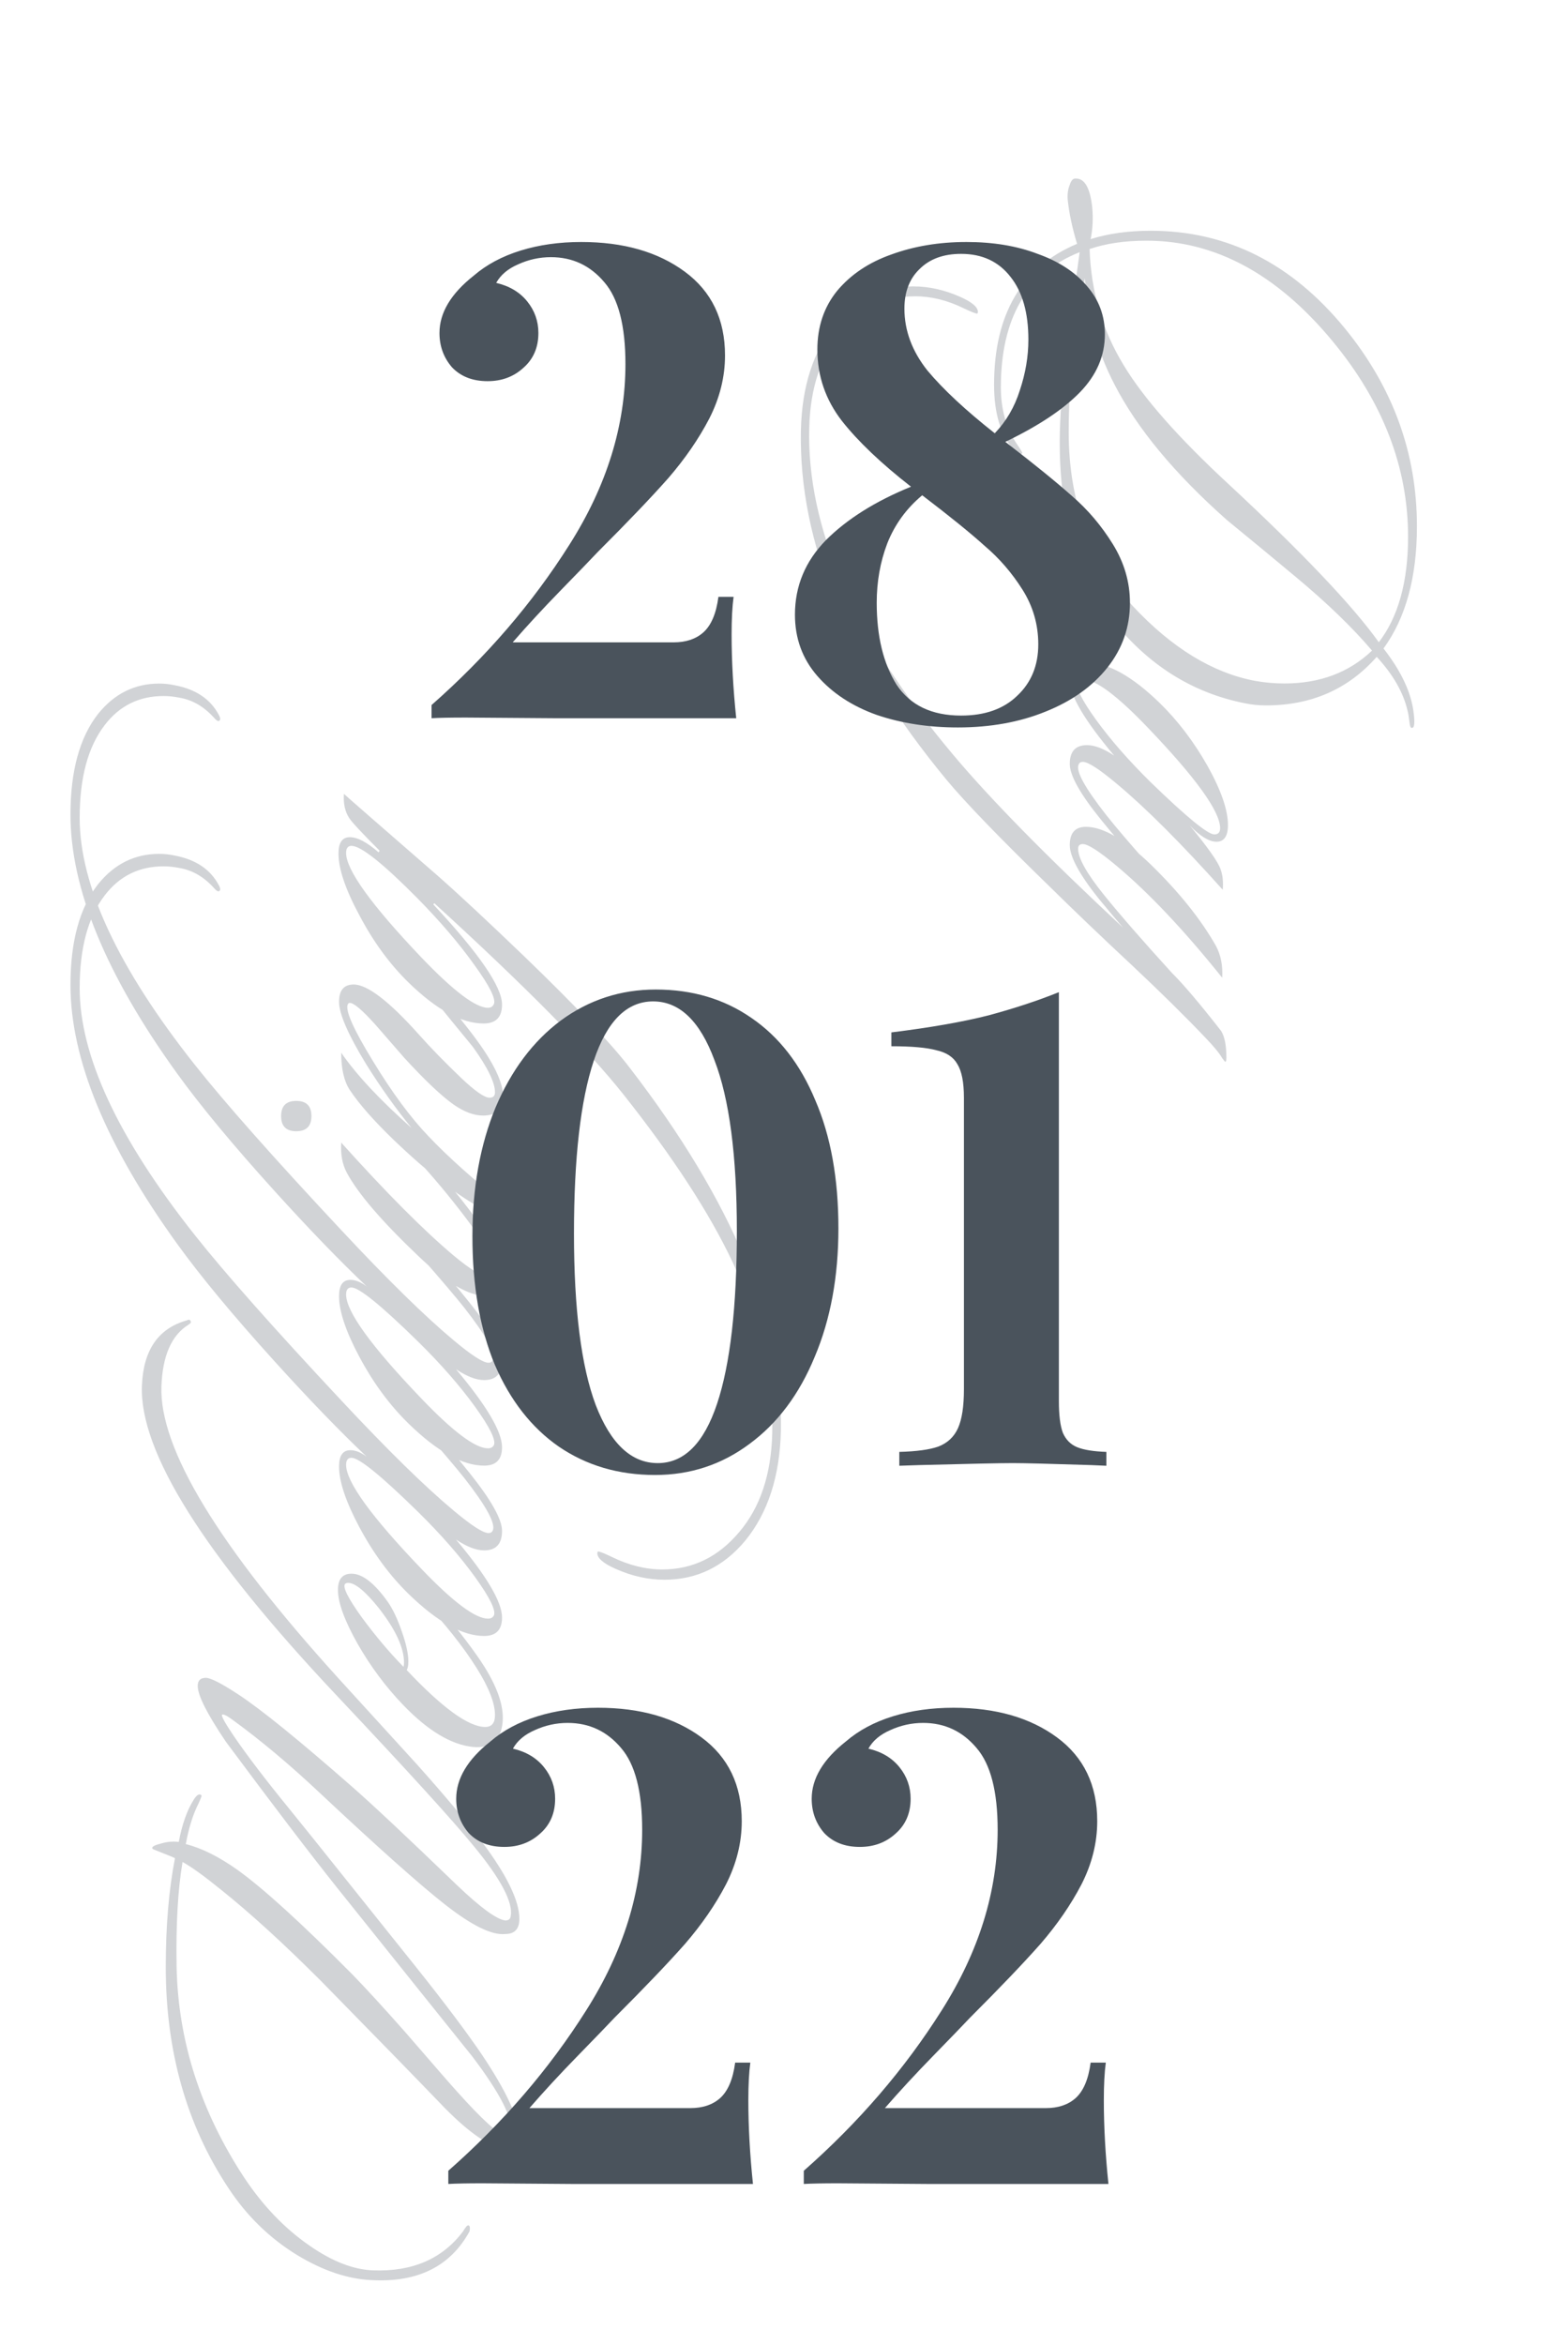
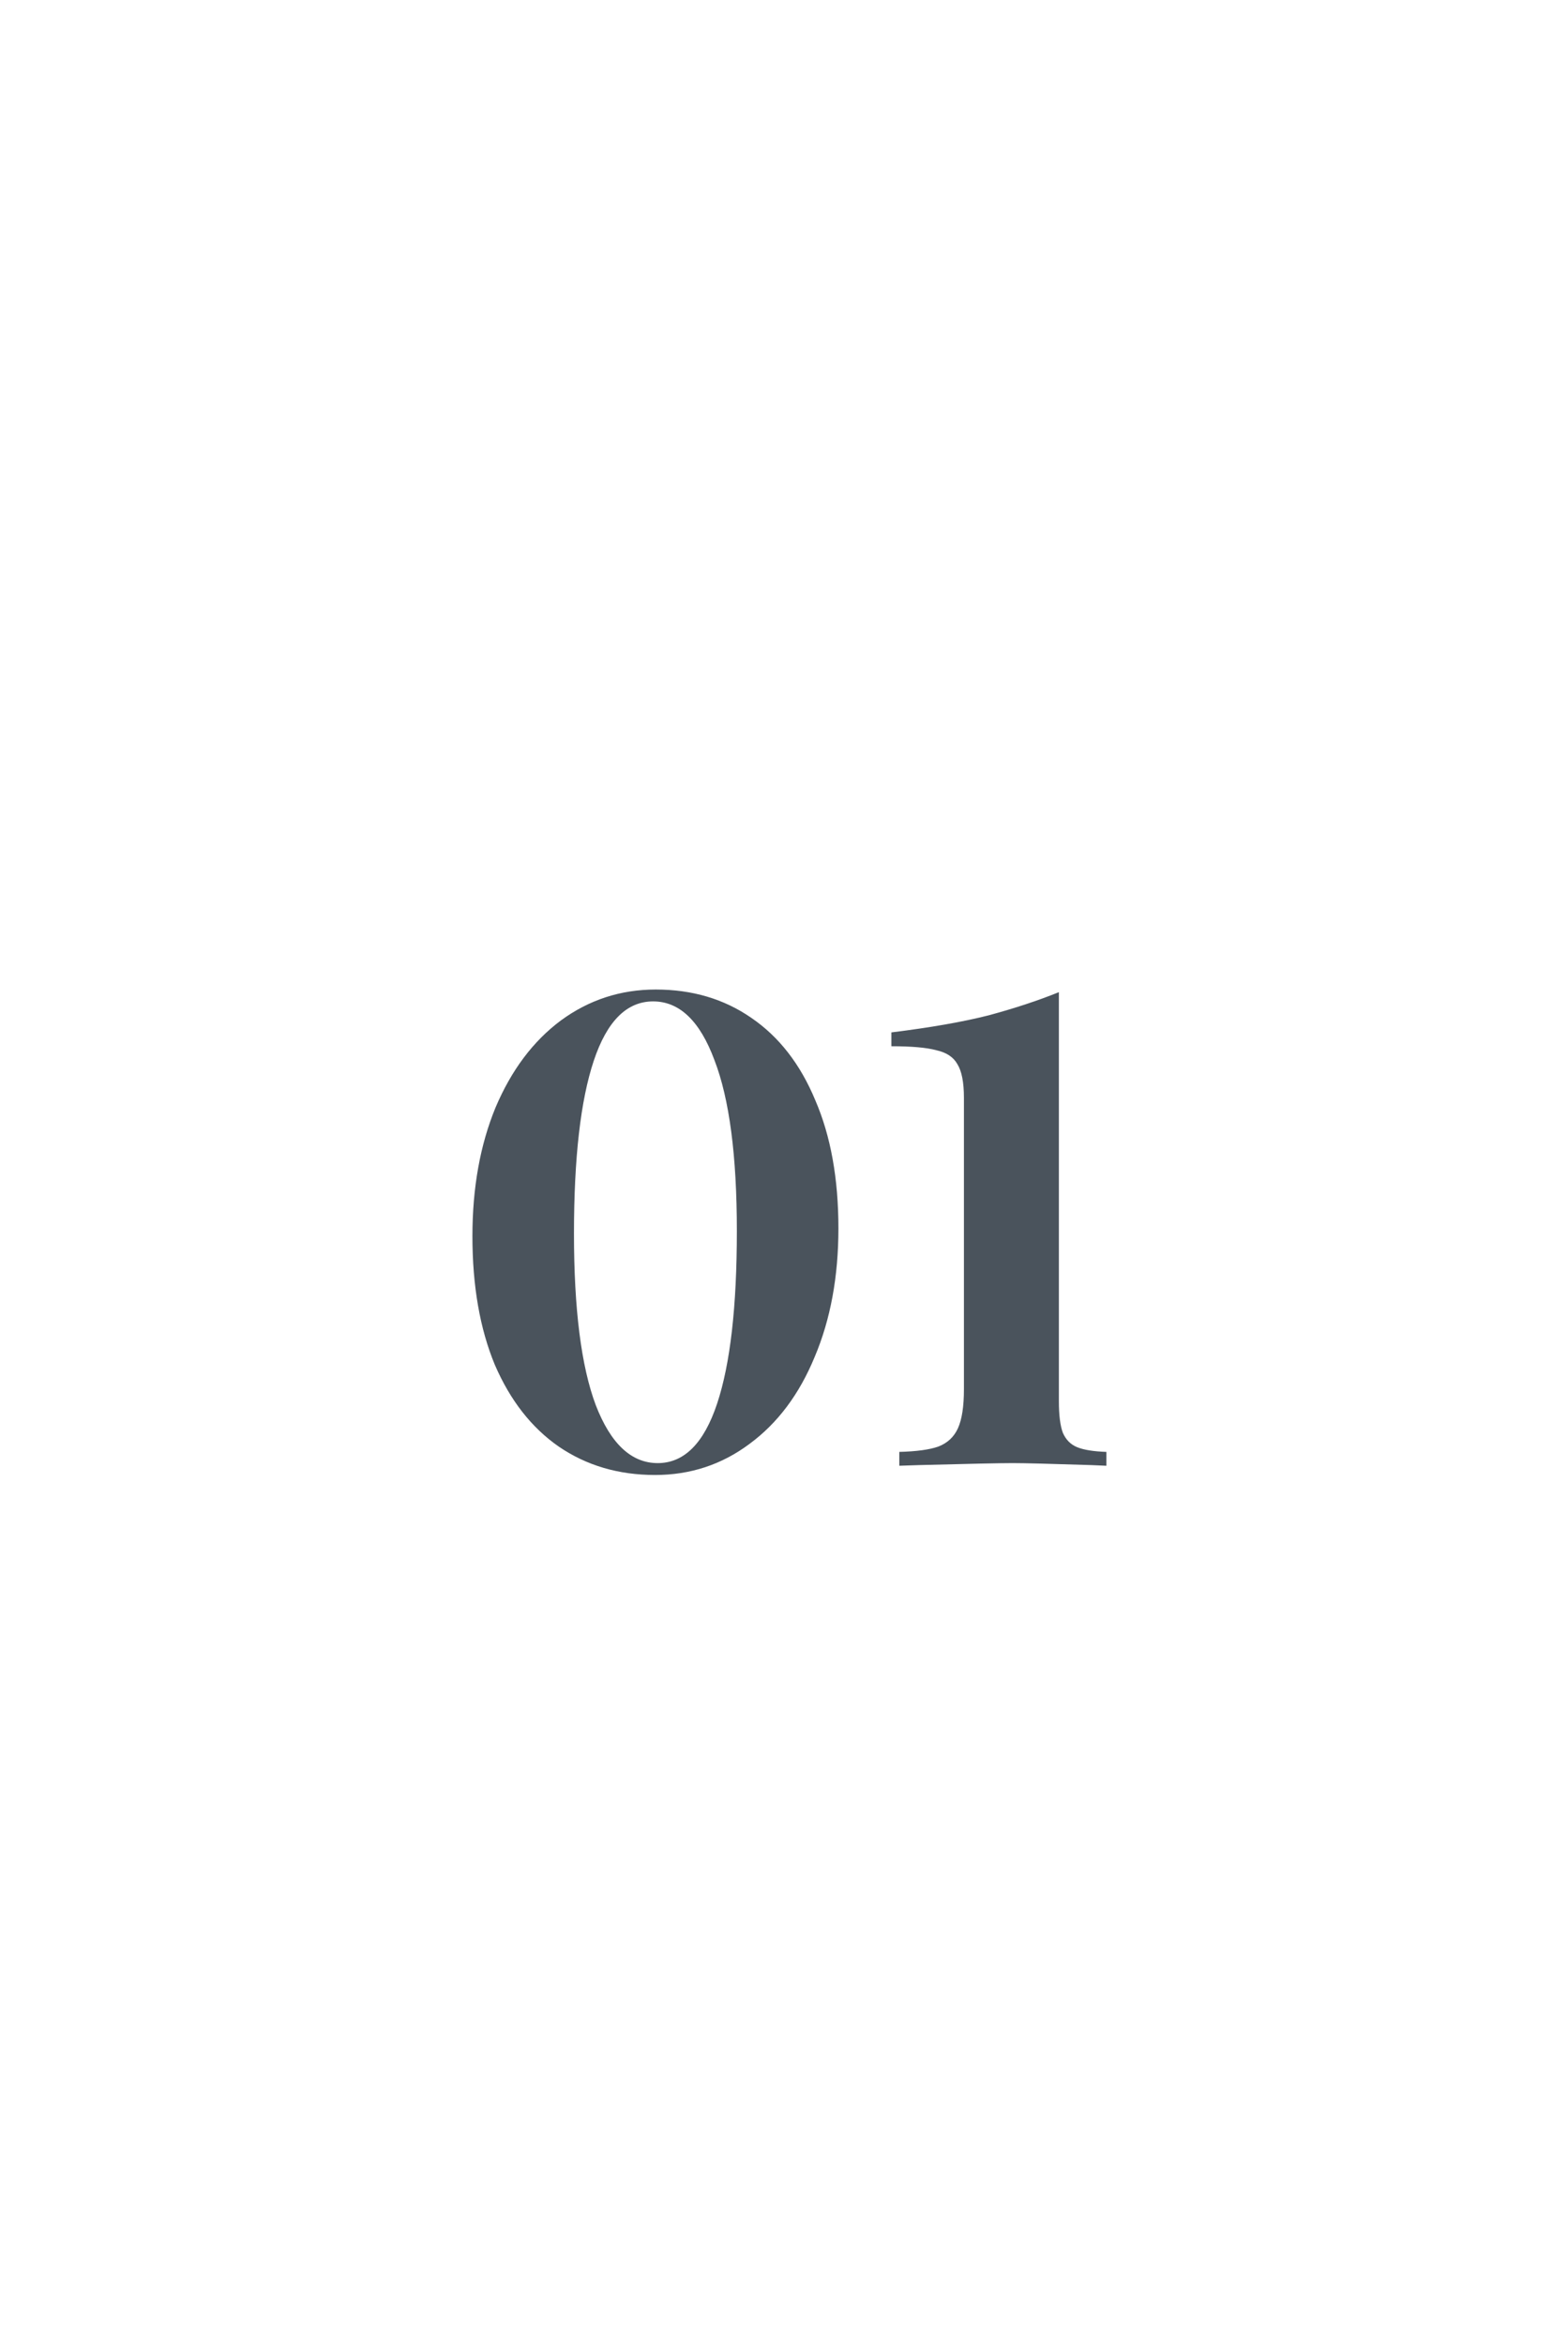
<svg xmlns="http://www.w3.org/2000/svg" width="107" height="160" viewBox="0 0 107 160" fill="none">
-   <path d="M12.753 90.081C12.901 90.007 12.987 90.032 13.012 90.155C13.061 90.204 13.012 90.278 12.864 90.377C11.706 91.091 11.09 92.496 11.016 94.589C10.868 98.826 14.896 105.465 23.099 114.506C24.873 116.452 26.659 118.411 28.457 120.381C30.329 122.475 31.808 124.237 32.892 125.665C34.591 127.932 35.441 129.681 35.441 130.912C35.441 131.602 35.121 131.947 34.48 131.947C33.569 132.046 32.189 131.368 30.342 129.915C28.617 128.56 25.785 126.035 21.843 122.34C19.774 120.394 17.791 118.731 15.894 117.351C15.5 117.056 15.253 116.933 15.155 116.982C15.081 117.056 15.352 117.548 15.968 118.46C16.879 119.79 18.099 121.391 19.626 123.264C20.784 124.692 21.942 126.133 23.099 127.587C24.873 129.804 26.647 132.021 28.42 134.238C30.366 136.677 31.857 138.66 32.892 140.187C34.591 142.725 35.441 144.584 35.441 145.767C35.441 146.407 35.121 146.691 34.48 146.617C33.446 146.494 32.066 145.557 30.342 143.808C28.445 141.838 25.637 138.955 21.917 135.162C19.355 132.6 17.089 130.531 15.118 128.954C13.935 127.993 13.049 127.353 12.457 127.033C12.137 128.929 12.002 131.307 12.051 134.164C12.149 139.239 13.689 144.042 16.67 148.575C17.951 150.497 19.429 152.036 21.104 153.194C22.656 154.278 24.109 154.845 25.464 154.894C28.149 154.992 30.194 154.105 31.598 152.233C31.771 151.938 31.894 151.802 31.968 151.827C32.066 151.851 32.091 151.987 32.042 152.233C30.736 154.623 28.507 155.731 25.353 155.559C23.728 155.485 22.04 154.918 20.291 153.859C18.394 152.701 16.818 151.162 15.561 149.24C12.728 144.954 11.312 139.941 11.312 134.201C11.312 131.393 11.521 128.917 11.94 126.774C11.915 126.749 11.435 126.552 10.499 126.183C10.425 126.158 10.388 126.121 10.388 126.072C10.388 125.973 10.585 125.875 10.979 125.776C11.373 125.653 11.78 125.616 12.199 125.665C12.421 124.483 12.753 123.535 13.197 122.82C13.418 122.451 13.603 122.34 13.751 122.488C13.775 122.512 13.701 122.709 13.529 123.079C13.159 123.818 12.876 124.729 12.679 125.813C13.763 126.084 14.945 126.675 16.227 127.587C17.976 128.843 20.574 131.208 24.023 134.681C24.959 135.642 26.179 136.972 27.681 138.672C29.726 141.037 30.896 142.38 31.192 142.7C32.892 144.597 33.988 145.594 34.48 145.693C34.677 145.742 34.801 145.668 34.85 145.471C35.022 144.56 34.148 142.835 32.226 140.298C30.206 137.785 27.127 133.942 22.988 128.769C21.141 126.454 18.616 123.14 15.414 118.829C14.133 116.933 13.492 115.664 13.492 115.023C13.492 114.654 13.677 114.469 14.046 114.469C14.367 114.469 15.093 114.839 16.227 115.578C17.803 116.612 20.402 118.719 24.023 121.896C25.378 123.079 27.768 125.32 31.192 128.621C32.793 130.149 33.889 130.949 34.48 131.023C34.702 131.023 34.825 130.925 34.85 130.728C35.022 129.792 34.185 128.203 32.337 125.961C30.933 124.237 27.817 120.812 22.988 115.689C13.923 106.081 9.489 99.023 9.686 94.516C9.785 92.101 10.807 90.623 12.753 90.081ZM23.986 107.364C24.725 107.364 25.55 108.004 26.462 109.285C26.807 109.778 27.127 110.455 27.423 111.318C27.718 112.155 27.866 112.833 27.866 113.35C27.866 113.621 27.829 113.818 27.755 113.941C30.194 116.528 31.98 117.821 33.113 117.821C33.557 117.821 33.778 117.55 33.778 117.008C33.778 116.195 33.359 115.124 32.522 113.793C31.61 112.34 30.366 110.776 28.79 109.101C28.568 108.854 28.519 108.682 28.642 108.583C28.765 108.485 28.938 108.546 29.159 108.768C30.465 110.197 31.61 111.613 32.596 113.017C33.852 114.816 34.419 116.318 34.296 117.525C34.172 118.732 33.507 119.287 32.3 119.188C30.798 119.04 29.196 118.08 27.497 116.306C26.314 115.074 25.279 113.682 24.393 112.131C23.506 110.554 23.062 109.335 23.062 108.472C23.062 107.733 23.37 107.364 23.986 107.364ZM23.543 108.066C23.37 108.288 23.765 109.064 24.725 110.394C25.637 111.626 26.573 112.734 27.534 113.719C27.558 113.646 27.57 113.547 27.57 113.424C27.57 112.414 26.992 111.17 25.834 109.692C24.922 108.559 24.233 107.992 23.765 107.992C23.666 107.992 23.592 108.017 23.543 108.066ZM11.903 58.366C13.357 58.637 14.367 59.315 14.933 60.398C15.056 60.62 15.056 60.756 14.933 60.805C14.859 60.83 14.748 60.756 14.601 60.583C13.911 59.82 13.123 59.364 12.236 59.216C11.866 59.142 11.509 59.105 11.164 59.105C9.489 59.105 8.146 59.77 7.136 61.101C6.003 62.579 5.437 64.685 5.437 67.419C5.437 72.026 8.048 77.63 13.27 84.232C15.315 86.819 18.653 90.588 23.284 95.539C26.437 98.914 28.987 101.414 30.933 103.04C32.165 104.075 32.965 104.592 33.335 104.592C33.483 104.592 33.581 104.531 33.63 104.407C33.828 103.939 33.175 102.745 31.672 100.823C31.105 100.109 30.12 98.951 28.716 97.35C28.544 97.153 28.519 96.993 28.642 96.869C28.79 96.746 28.95 96.808 29.122 97.054C30.083 98.113 31.056 99.259 32.042 100.491C33.52 102.338 34.259 103.656 34.259 104.444C34.259 105.331 33.852 105.775 33.039 105.775C32.497 105.775 31.857 105.528 31.118 105.036C33.212 107.524 34.259 109.297 34.259 110.357C34.259 111.194 33.852 111.613 33.039 111.613C31.561 111.613 29.837 110.652 27.866 108.731C26.585 107.474 25.477 105.972 24.541 104.223C23.604 102.474 23.136 101.082 23.136 100.047C23.136 99.308 23.395 98.939 23.912 98.939C24.257 98.939 24.627 99.087 25.021 99.382C23.198 97.658 21.104 95.49 18.739 92.879C15.906 89.75 13.689 87.077 12.088 84.86C7.235 78.135 4.809 72.248 4.809 67.198C4.809 64.217 5.437 61.926 6.693 60.325C7.802 58.945 9.193 58.255 10.868 58.255C11.213 58.255 11.558 58.292 11.903 58.366ZM23.617 99.936C23.617 101.094 25.329 103.459 28.753 107.031C30.921 109.297 32.436 110.43 33.298 110.43C33.495 110.43 33.63 110.357 33.704 110.209C33.852 109.864 33.421 108.989 32.411 107.585C31.377 106.156 30.083 104.678 28.531 103.151C26.018 100.688 24.503 99.456 23.986 99.456C23.74 99.456 23.617 99.616 23.617 99.936ZM11.903 46.747C13.357 47.018 14.367 47.695 14.933 48.779C15.056 49.001 15.056 49.136 14.933 49.186C14.859 49.21 14.748 49.136 14.601 48.964C13.911 48.2 13.123 47.745 12.236 47.597C11.866 47.523 11.509 47.486 11.164 47.486C9.489 47.486 8.146 48.151 7.136 49.481C6.003 50.959 5.437 53.066 5.437 55.8C5.437 60.406 8.048 66.011 13.27 72.613C15.315 75.199 18.653 78.968 23.284 83.92C26.437 87.295 28.987 89.795 30.933 91.421C32.165 92.456 32.965 92.973 33.335 92.973C33.483 92.973 33.581 92.911 33.63 92.788C33.828 92.32 33.175 91.125 31.672 89.204C31.105 88.489 30.12 87.332 28.716 85.73C28.544 85.533 28.519 85.373 28.642 85.25C28.79 85.127 28.95 85.188 29.122 85.435C30.083 86.494 31.056 87.639 32.042 88.871C33.52 90.719 34.259 92.037 34.259 92.825C34.259 93.712 33.852 94.155 33.039 94.155C32.497 94.155 31.857 93.909 31.118 93.416C33.212 95.904 34.259 97.678 34.259 98.737C34.259 99.575 33.852 99.993 33.039 99.993C31.561 99.993 29.837 99.033 27.866 97.111C26.585 95.855 25.477 94.352 24.541 92.603C23.604 90.854 23.136 89.462 23.136 88.428C23.136 87.689 23.395 87.319 23.912 87.319C24.257 87.319 24.627 87.467 25.021 87.763C23.198 86.038 21.104 83.871 18.739 81.259C15.906 78.131 13.689 75.458 12.088 73.241C7.235 66.516 4.809 60.628 4.809 55.578C4.809 52.597 5.437 50.306 6.693 48.705C7.802 47.326 9.193 46.636 10.868 46.636C11.213 46.636 11.558 46.673 11.903 46.747ZM23.617 88.317C23.617 89.475 25.329 91.84 28.753 95.412C30.921 97.678 32.436 98.811 33.298 98.811C33.495 98.811 33.63 98.737 33.704 98.589C33.852 98.245 33.421 97.37 32.411 95.966C31.377 94.537 30.083 93.059 28.531 91.532C26.018 89.068 24.503 87.837 23.986 87.837C23.74 87.837 23.617 87.997 23.617 88.317ZM20.217 75.109C20.907 75.109 21.252 75.454 21.252 76.143C21.252 76.833 20.907 77.178 20.217 77.178C19.527 77.178 19.183 76.833 19.183 76.143C19.183 75.454 19.527 75.109 20.217 75.109ZM23.284 77.954C26.363 81.378 28.913 83.94 30.933 85.64C32.115 86.625 32.928 87.118 33.372 87.118C33.618 87.118 33.741 86.982 33.741 86.711C33.741 86.046 33.162 84.938 32.005 83.386C30.995 82.031 29.935 80.737 28.827 79.506C28.654 79.259 28.617 79.087 28.716 78.989C28.839 78.865 28.975 78.915 29.122 79.136C30.108 80.122 31.204 81.427 32.411 83.053C33.667 84.753 34.296 86.071 34.296 87.007C34.296 87.943 33.914 88.411 33.15 88.411C31.968 88.411 30.428 87.5 28.531 85.677C26.043 83.312 24.417 81.415 23.654 79.986C23.358 79.42 23.235 78.742 23.284 77.954ZM28.901 66.945C29.024 66.822 29.209 66.896 29.455 67.167C30.982 68.941 32.091 70.32 32.781 71.305C33.988 73.03 34.493 74.335 34.296 75.222C34.148 75.814 33.704 76.109 32.965 76.109C32.349 76.109 31.684 75.863 30.97 75.37C30.132 74.779 29.012 73.72 27.607 72.192C26.942 71.429 26.277 70.665 25.612 69.901C24.725 68.916 24.146 68.423 23.875 68.423C23.802 68.423 23.752 68.46 23.728 68.534C23.555 68.953 24.134 70.246 25.464 72.414C26.77 74.557 28.026 76.257 29.233 77.513C30.588 78.942 32.337 80.506 34.48 82.206C34.48 82.403 34.283 82.539 33.889 82.613C33.52 82.662 33.236 82.637 33.039 82.539C31.29 81.627 29.233 80.038 26.868 77.772C25.514 76.466 24.516 75.333 23.875 74.373C23.481 73.781 23.284 72.931 23.284 71.823C24.343 73.35 25.945 75.062 28.088 76.959C27.004 75.629 25.969 74.175 24.984 72.599C23.752 70.579 23.136 69.162 23.136 68.349C23.136 67.561 23.469 67.167 24.134 67.167C25.07 67.167 26.561 68.312 28.605 70.603C29.393 71.49 30.354 72.476 31.487 73.559C32.423 74.446 33.064 74.89 33.409 74.89C33.655 74.89 33.778 74.767 33.778 74.52C33.778 73.855 33.273 72.82 32.263 71.416C31.45 70.431 30.354 69.088 28.975 67.389C28.802 67.192 28.778 67.044 28.901 66.945ZM23.469 54.161C23.592 54.284 25.723 56.144 29.861 59.74C31.315 61.021 33.298 62.869 35.811 65.283C39.309 68.658 41.698 71.183 42.979 72.858C50 81.973 53.436 90.225 53.288 97.615C53.215 100.719 52.402 103.22 50.85 105.116C49.372 106.89 47.536 107.777 45.344 107.777C44.236 107.777 43.127 107.531 42.018 107.038C41.181 106.668 40.762 106.311 40.762 105.966C40.762 105.917 40.774 105.88 40.799 105.855C40.873 105.831 41.193 105.954 41.76 106.225C42.918 106.792 44.063 107.075 45.196 107.075C47.266 107.075 49.014 106.225 50.443 104.525C51.872 102.85 52.623 100.608 52.697 97.8C52.796 94.056 51.897 90.163 50 86.124C48.423 82.773 45.948 78.967 42.573 74.706C40.158 71.651 35.848 67.291 29.64 61.625L29.566 61.699C32.694 65.049 34.259 67.328 34.259 68.535C34.259 69.397 33.84 69.828 33.002 69.828C31.5 69.828 29.788 68.892 27.866 67.02C26.585 65.763 25.477 64.248 24.541 62.475C23.58 60.701 23.099 59.285 23.099 58.225C23.099 57.486 23.358 57.117 23.875 57.117C24.393 57.117 25.046 57.462 25.834 58.151L25.908 58.041C24.725 56.858 24.035 56.119 23.838 55.824C23.543 55.38 23.42 54.826 23.469 54.161ZM23.617 58.188C23.617 59.346 25.329 61.723 28.753 65.32C30.945 67.611 32.46 68.756 33.298 68.756C33.495 68.756 33.63 68.67 33.704 68.498C33.852 68.153 33.409 67.266 32.374 65.837C31.34 64.384 30.046 62.869 28.494 61.292C26.129 58.903 24.627 57.708 23.986 57.708C23.74 57.708 23.617 57.868 23.617 58.188Z" fill="#4A535C" fill-opacity="0.25" />
-   <path d="M96.335 49.658C96.264 49.658 96.216 49.551 96.192 49.337C96.145 48.934 96.097 48.649 96.05 48.483C95.765 47.248 95.064 46.024 93.948 44.813C92.001 47.022 89.483 48.126 86.396 48.126C85.897 48.126 85.422 48.079 84.971 47.984C81.337 47.271 78.285 45.336 75.815 42.177C73.369 39.018 72.205 34.779 72.324 29.459C72.371 27.606 72.573 25.374 72.929 22.761C73.167 20.909 73.416 19.056 73.677 17.204C70.091 18.629 68.298 21.704 68.298 26.431C68.298 27.927 68.666 29.221 69.403 30.314C69.664 30.694 69.782 30.896 69.759 30.919C69.64 31.086 69.438 31.003 69.153 30.67C68.274 29.649 67.835 28.176 67.835 26.253C67.835 21.431 69.723 18.225 73.499 16.634C73.167 15.541 72.953 14.532 72.858 13.606C72.834 13.226 72.882 12.893 73.001 12.608C73.096 12.299 73.238 12.157 73.428 12.181C74.022 12.181 74.39 12.834 74.532 14.14C74.604 14.876 74.568 15.601 74.426 16.313C75.637 15.933 77.002 15.743 78.522 15.743C83.724 15.743 88.141 17.964 91.775 22.405C95.052 26.419 96.691 30.919 96.691 35.907C96.691 39.374 95.931 42.153 94.411 44.243C95.504 45.644 96.169 46.974 96.406 48.233C96.478 48.637 96.513 48.969 96.513 49.231C96.513 49.539 96.454 49.682 96.335 49.658ZM85.647 46.452C86.312 46.571 86.978 46.63 87.642 46.63C90.065 46.63 92.06 45.882 93.627 44.386C92.297 42.818 90.564 41.144 88.426 39.362C86.859 38.056 85.291 36.762 83.724 35.479C80.161 32.321 77.608 29.245 76.064 26.253C74.877 23.973 74.2 21.55 74.034 18.985C73.297 22.571 72.929 26.074 72.929 29.494C72.929 34.244 74.39 38.199 77.311 41.358C79.971 44.208 82.75 45.906 85.647 46.452ZM94.091 43.816C95.421 42.082 96.086 39.683 96.086 36.619C96.086 31.869 94.364 27.416 90.92 23.26C87.144 18.7 82.916 16.42 78.237 16.42C76.765 16.42 75.471 16.61 74.354 16.99C74.449 19.887 75.221 22.524 76.67 24.899C78.024 27.155 80.422 29.874 83.866 33.057C88.877 37.712 92.286 41.298 94.091 43.816ZM83.439 60.705C80.612 57.546 78.202 55.135 76.207 53.473C75.019 52.475 74.248 51.977 73.891 51.977C73.749 51.977 73.654 52.036 73.606 52.155C73.392 52.582 74.022 53.734 75.494 55.61C76.112 56.394 77.074 57.522 78.38 58.995C78.57 59.185 78.582 59.327 78.416 59.422C78.273 59.493 78.119 59.434 77.953 59.244C76.907 58.056 75.969 56.952 75.138 55.931C73.713 54.173 73.001 52.903 73.001 52.119C73.001 51.264 73.392 50.837 74.176 50.837C74.699 50.837 75.316 51.074 76.029 51.549C74.01 49.15 73.001 47.44 73.001 46.419C73.001 45.611 73.392 45.208 74.176 45.208C75.601 45.208 77.264 46.134 79.164 47.986C80.399 49.198 81.479 50.623 82.406 52.261C83.332 53.924 83.795 55.266 83.795 56.287C83.795 57.047 83.534 57.427 83.011 57.427C82.513 57.427 81.907 57.059 81.194 56.323C82.429 57.819 83.13 58.816 83.296 59.315C83.439 59.719 83.486 60.182 83.439 60.705ZM83.261 56.501C83.261 55.361 81.61 53.069 78.309 49.625C76.219 47.44 74.746 46.348 73.891 46.348C73.725 46.348 73.606 46.419 73.535 46.562C73.392 46.894 73.808 47.737 74.782 49.091C75.779 50.468 77.026 51.893 78.522 53.366C80.969 55.741 82.418 56.928 82.869 56.928C83.13 56.928 83.261 56.786 83.261 56.501ZM83.617 72.441C83.593 72.441 83.522 72.358 83.403 72.192C83.213 71.86 82.833 71.396 82.263 70.803C80.909 69.378 79.235 67.727 77.24 65.851C75.15 63.903 73.262 62.098 71.576 60.436C68.203 57.158 65.876 54.748 64.593 53.204C57.801 44.986 54.487 37.03 54.654 29.335C54.725 26.343 55.509 23.932 57.005 22.103C58.43 20.393 60.199 19.538 62.313 19.538C63.382 19.538 64.451 19.776 65.519 20.251C66.327 20.607 66.731 20.951 66.731 21.284C66.731 21.331 66.719 21.367 66.695 21.391C66.624 21.415 66.315 21.296 65.769 21.035C64.653 20.488 63.548 20.215 62.456 20.215C60.461 20.215 58.774 21.035 57.397 22.673C56.019 24.288 55.295 26.45 55.224 29.157C55.034 36.021 58.288 43.443 64.985 51.423C67.526 54.463 71.409 58.417 76.634 63.286C76.302 62.906 75.744 62.241 74.96 61.291C73.654 59.652 73.001 58.441 73.001 57.657C73.001 56.826 73.369 56.41 74.105 56.41C75.269 56.41 76.741 57.265 78.522 58.975C80.47 60.875 81.954 62.728 82.976 64.533C83.308 65.15 83.451 65.875 83.403 66.706C80.814 63.476 78.416 60.935 76.207 59.082C75.019 58.085 74.248 57.586 73.891 57.586C73.677 57.586 73.571 57.693 73.571 57.906C73.571 58.548 74.164 59.605 75.352 61.077C76.468 62.455 78 64.212 79.948 66.35C80.779 67.181 81.907 68.511 83.332 70.34C83.569 70.72 83.688 71.325 83.688 72.156C83.688 72.346 83.664 72.441 83.617 72.441Z" fill="#4A535C" fill-opacity="0.25" />
-   <path d="M39.665 16.51C42.545 16.51 44.9 17.185 46.73 18.535C48.56 19.885 49.475 21.79 49.475 24.25C49.475 25.72 49.115 27.16 48.395 28.57C47.675 29.95 46.745 31.3 45.605 32.62C44.465 33.91 42.86 35.59 40.79 37.66C40.31 38.17 39.47 39.04 38.27 40.27C37.07 41.5 35.975 42.685 34.985 43.825H45.965C46.805 43.825 47.48 43.6 47.99 43.15C48.53 42.67 48.875 41.86 49.025 40.72H50.06C49.97 41.38 49.925 42.235 49.925 43.285C49.925 45.085 50.03 46.99 50.24 49H37.865L31.79 48.955C30.74 48.955 29.96 48.97 29.45 49V48.1C33.2 44.8 36.335 41.155 38.855 37.165C41.405 33.145 42.68 29.035 42.68 24.835C42.68 22.225 42.2 20.365 41.24 19.255C40.28 18.115 39.065 17.545 37.595 17.545C36.815 17.545 36.065 17.71 35.345 18.04C34.655 18.34 34.16 18.76 33.86 19.3C34.76 19.51 35.465 19.93 35.975 20.56C36.485 21.19 36.74 21.91 36.74 22.72C36.74 23.71 36.395 24.505 35.705 25.105C35.045 25.705 34.235 26.005 33.275 26.005C32.255 26.005 31.445 25.69 30.845 25.06C30.275 24.4 29.99 23.62 29.99 22.72C29.99 21.34 30.77 20.035 32.33 18.805C33.2 18.055 34.265 17.485 35.525 17.095C36.785 16.705 38.165 16.51 39.665 16.51ZM68.602 30.145C70.552 31.645 72.067 32.875 73.147 33.835C74.227 34.765 75.157 35.86 75.937 37.12C76.717 38.38 77.107 39.715 77.107 41.125C77.107 42.775 76.597 44.245 75.577 45.535C74.557 46.825 73.147 47.83 71.347 48.55C69.577 49.27 67.582 49.63 65.362 49.63C63.352 49.63 61.507 49.345 59.827 48.775C58.147 48.175 56.797 47.29 55.777 46.12C54.757 44.95 54.247 43.555 54.247 41.935C54.247 39.985 54.952 38.29 56.362 36.85C57.802 35.41 59.737 34.195 62.167 33.205C60.127 31.615 58.552 30.115 57.442 28.705C56.332 27.265 55.777 25.645 55.777 23.845C55.777 22.285 56.227 20.95 57.127 19.84C58.057 18.73 59.287 17.905 60.817 17.365C62.377 16.795 64.087 16.51 65.947 16.51C67.777 16.51 69.397 16.78 70.807 17.32C72.247 17.83 73.372 18.565 74.182 19.525C74.992 20.455 75.397 21.55 75.397 22.81C75.397 24.28 74.827 25.6 73.687 26.77C72.547 27.94 70.852 29.065 68.602 30.145ZM65.587 17.32C64.387 17.32 63.442 17.665 62.752 18.355C62.062 19.015 61.717 19.915 61.717 21.055C61.717 22.555 62.242 23.965 63.292 25.285C64.372 26.575 65.902 28 67.882 29.56C68.662 28.75 69.232 27.775 69.592 26.635C69.982 25.465 70.177 24.31 70.177 23.17C70.177 21.34 69.772 19.915 68.962 18.895C68.152 17.845 67.027 17.32 65.587 17.32ZM65.587 48.82C67.207 48.82 68.482 48.37 69.412 47.47C70.372 46.57 70.852 45.4 70.852 43.96C70.852 42.61 70.492 41.365 69.772 40.225C69.052 39.085 68.197 38.095 67.207 37.255C66.247 36.385 64.822 35.23 62.932 33.79C61.852 34.69 61.057 35.785 60.547 37.075C60.067 38.335 59.827 39.685 59.827 41.125C59.827 43.405 60.277 45.265 61.177 46.705C62.107 48.115 63.577 48.82 65.587 48.82Z" fill="#4A535C" />
  <path d="M44.748 67.51C47.238 67.51 49.413 68.155 51.273 69.445C53.163 70.735 54.618 72.61 55.638 75.07C56.688 77.5 57.213 80.41 57.213 83.8C57.213 87.1 56.673 90.025 55.593 92.575C54.543 95.125 53.058 97.105 51.138 98.515C49.248 99.925 47.103 100.63 44.703 100.63C42.213 100.63 40.023 99.985 38.133 98.695C36.273 97.405 34.818 95.545 33.768 93.115C32.748 90.655 32.238 87.73 32.238 84.34C32.238 81.04 32.763 78.115 33.813 75.565C34.893 73.015 36.378 71.035 38.268 69.625C40.188 68.215 42.348 67.51 44.748 67.51ZM44.568 68.32C42.768 68.32 41.418 69.67 40.518 72.37C39.618 75.07 39.168 79 39.168 84.16C39.168 89.32 39.663 93.22 40.653 95.86C41.673 98.5 43.083 99.82 44.883 99.82C46.683 99.82 48.033 98.47 48.933 95.77C49.833 93.07 50.283 89.14 50.283 83.98C50.283 78.85 49.773 74.965 48.753 72.325C47.763 69.655 46.368 68.32 44.568 68.32ZM72.258 95.59C72.258 96.55 72.348 97.27 72.528 97.75C72.738 98.23 73.068 98.56 73.518 98.74C73.968 98.92 74.628 99.025 75.498 99.055V100L74.463 99.955C71.673 99.865 69.888 99.82 69.108 99.82C68.268 99.82 66.138 99.865 62.718 99.955L61.368 100V99.055C62.538 99.025 63.423 98.905 64.023 98.695C64.653 98.455 65.103 98.035 65.373 97.435C65.643 96.835 65.778 95.95 65.778 94.78V74.89C65.778 73.84 65.628 73.075 65.328 72.595C65.058 72.115 64.578 71.8 63.888 71.65C63.228 71.47 62.208 71.38 60.828 71.38V70.435C63.498 70.105 65.718 69.715 67.488 69.265C69.258 68.785 70.848 68.26 72.258 67.69V95.59Z" fill="#4A535C" />
-   <path d="M40.807 116.51C43.687 116.51 46.042 117.185 47.872 118.535C49.702 119.885 50.617 121.79 50.617 124.25C50.617 125.72 50.257 127.16 49.537 128.57C48.817 129.95 47.887 131.3 46.747 132.62C45.607 133.91 44.002 135.59 41.932 137.66C41.452 138.17 40.612 139.04 39.412 140.27C38.212 141.5 37.117 142.685 36.127 143.825H47.107C47.947 143.825 48.622 143.6 49.132 143.15C49.672 142.67 50.017 141.86 50.167 140.72H51.202C51.112 141.38 51.067 142.235 51.067 143.285C51.067 145.085 51.172 146.99 51.382 149H39.007L32.932 148.955C31.882 148.955 31.102 148.97 30.592 149V148.1C34.342 144.8 37.477 141.155 39.997 137.165C42.547 133.145 43.822 129.035 43.822 124.835C43.822 122.225 43.342 120.365 42.382 119.255C41.422 118.115 40.207 117.545 38.737 117.545C37.957 117.545 37.207 117.71 36.487 118.04C35.797 118.34 35.302 118.76 35.002 119.3C35.902 119.51 36.607 119.93 37.117 120.56C37.627 121.19 37.882 121.91 37.882 122.72C37.882 123.71 37.537 124.505 36.847 125.105C36.187 125.705 35.377 126.005 34.417 126.005C33.397 126.005 32.587 125.69 31.987 125.06C31.417 124.4 31.132 123.62 31.132 122.72C31.132 121.34 31.912 120.035 33.472 118.805C34.342 118.055 35.407 117.485 36.667 117.095C37.927 116.705 39.307 116.51 40.807 116.51ZM65.065 116.51C67.945 116.51 70.3 117.185 72.13 118.535C73.96 119.885 74.875 121.79 74.875 124.25C74.875 125.72 74.515 127.16 73.795 128.57C73.075 129.95 72.145 131.3 71.005 132.62C69.865 133.91 68.26 135.59 66.19 137.66C65.71 138.17 64.87 139.04 63.67 140.27C62.47 141.5 61.375 142.685 60.385 143.825H71.365C72.205 143.825 72.88 143.6 73.39 143.15C73.93 142.67 74.275 141.86 74.425 140.72H75.46C75.37 141.38 75.325 142.235 75.325 143.285C75.325 145.085 75.43 146.99 75.64 149H63.265L57.19 148.955C56.14 148.955 55.36 148.97 54.85 149V148.1C58.6 144.8 61.735 141.155 64.255 137.165C66.805 133.145 68.08 129.035 68.08 124.835C68.08 122.225 67.6 120.365 66.64 119.255C65.68 118.115 64.465 117.545 62.995 117.545C62.215 117.545 61.465 117.71 60.745 118.04C60.055 118.34 59.56 118.76 59.26 119.3C60.16 119.51 60.865 119.93 61.375 120.56C61.885 121.19 62.14 121.91 62.14 122.72C62.14 123.71 61.795 124.505 61.105 125.105C60.445 125.705 59.635 126.005 58.675 126.005C57.655 126.005 56.845 125.69 56.245 125.06C55.675 124.4 55.39 123.62 55.39 122.72C55.39 121.34 56.17 120.035 57.73 118.805C58.6 118.055 59.665 117.485 60.925 117.095C62.185 116.705 63.565 116.51 65.065 116.51Z" fill="#4A535C" />
</svg>